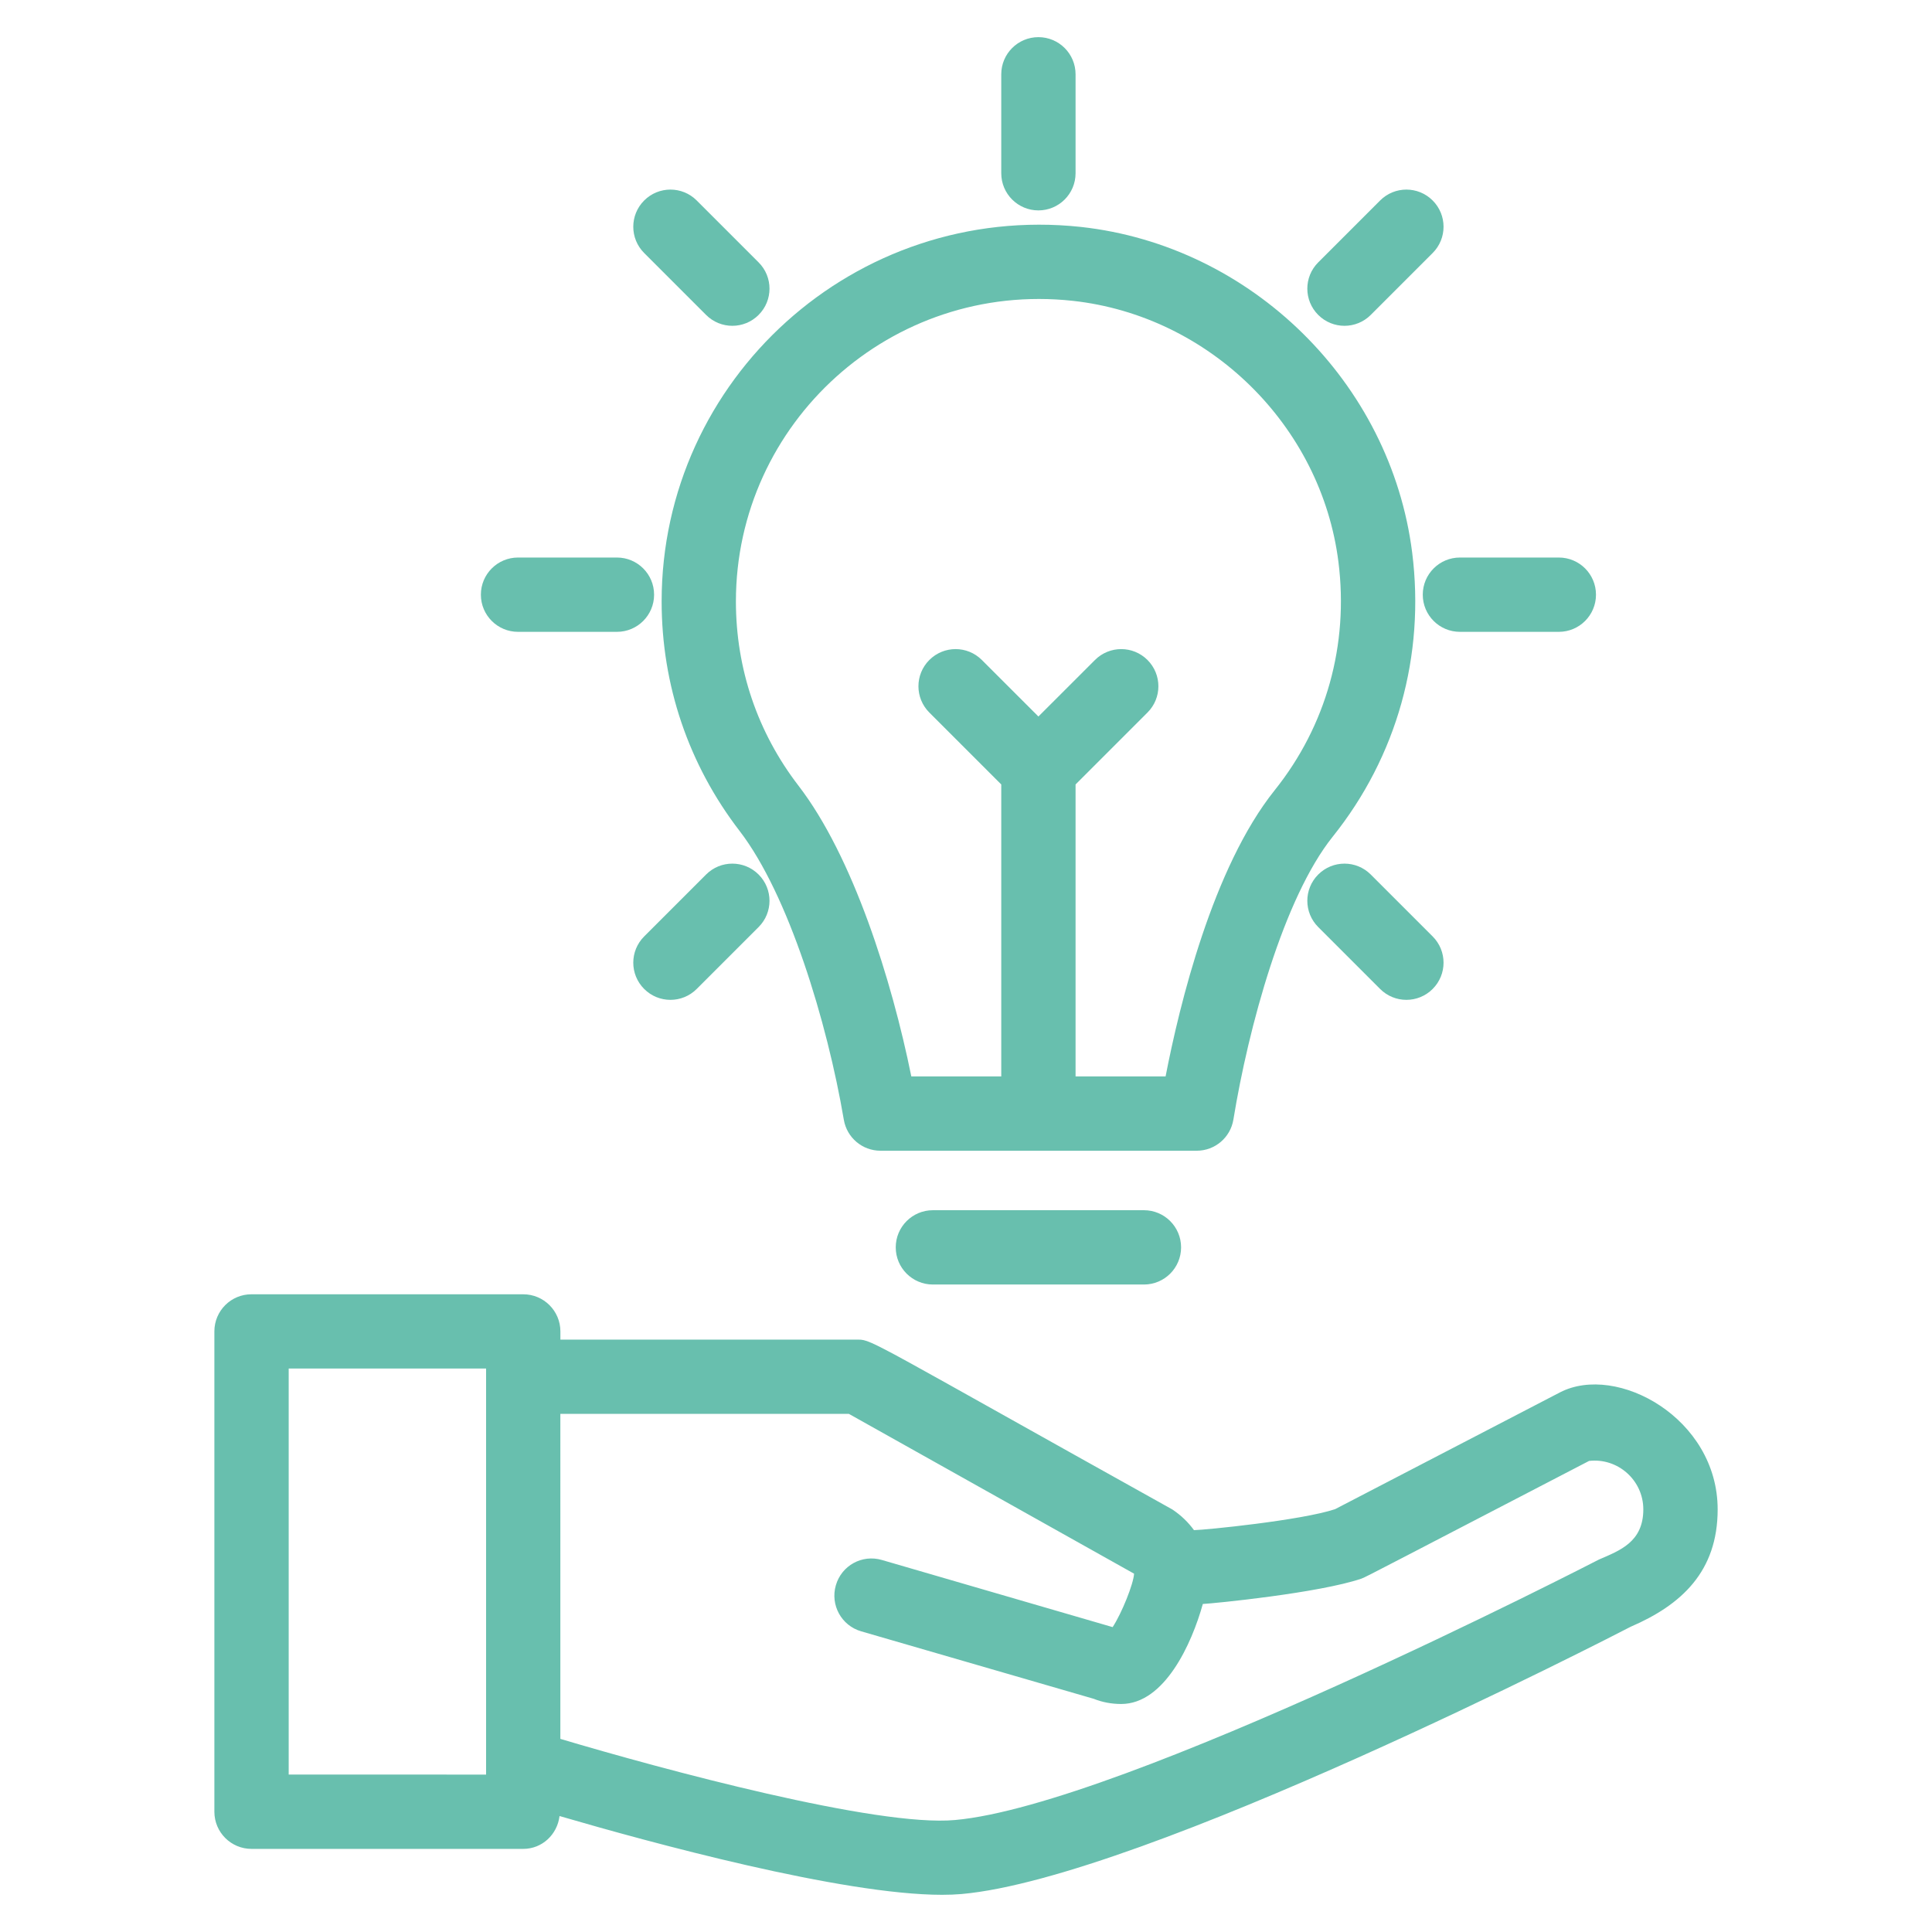
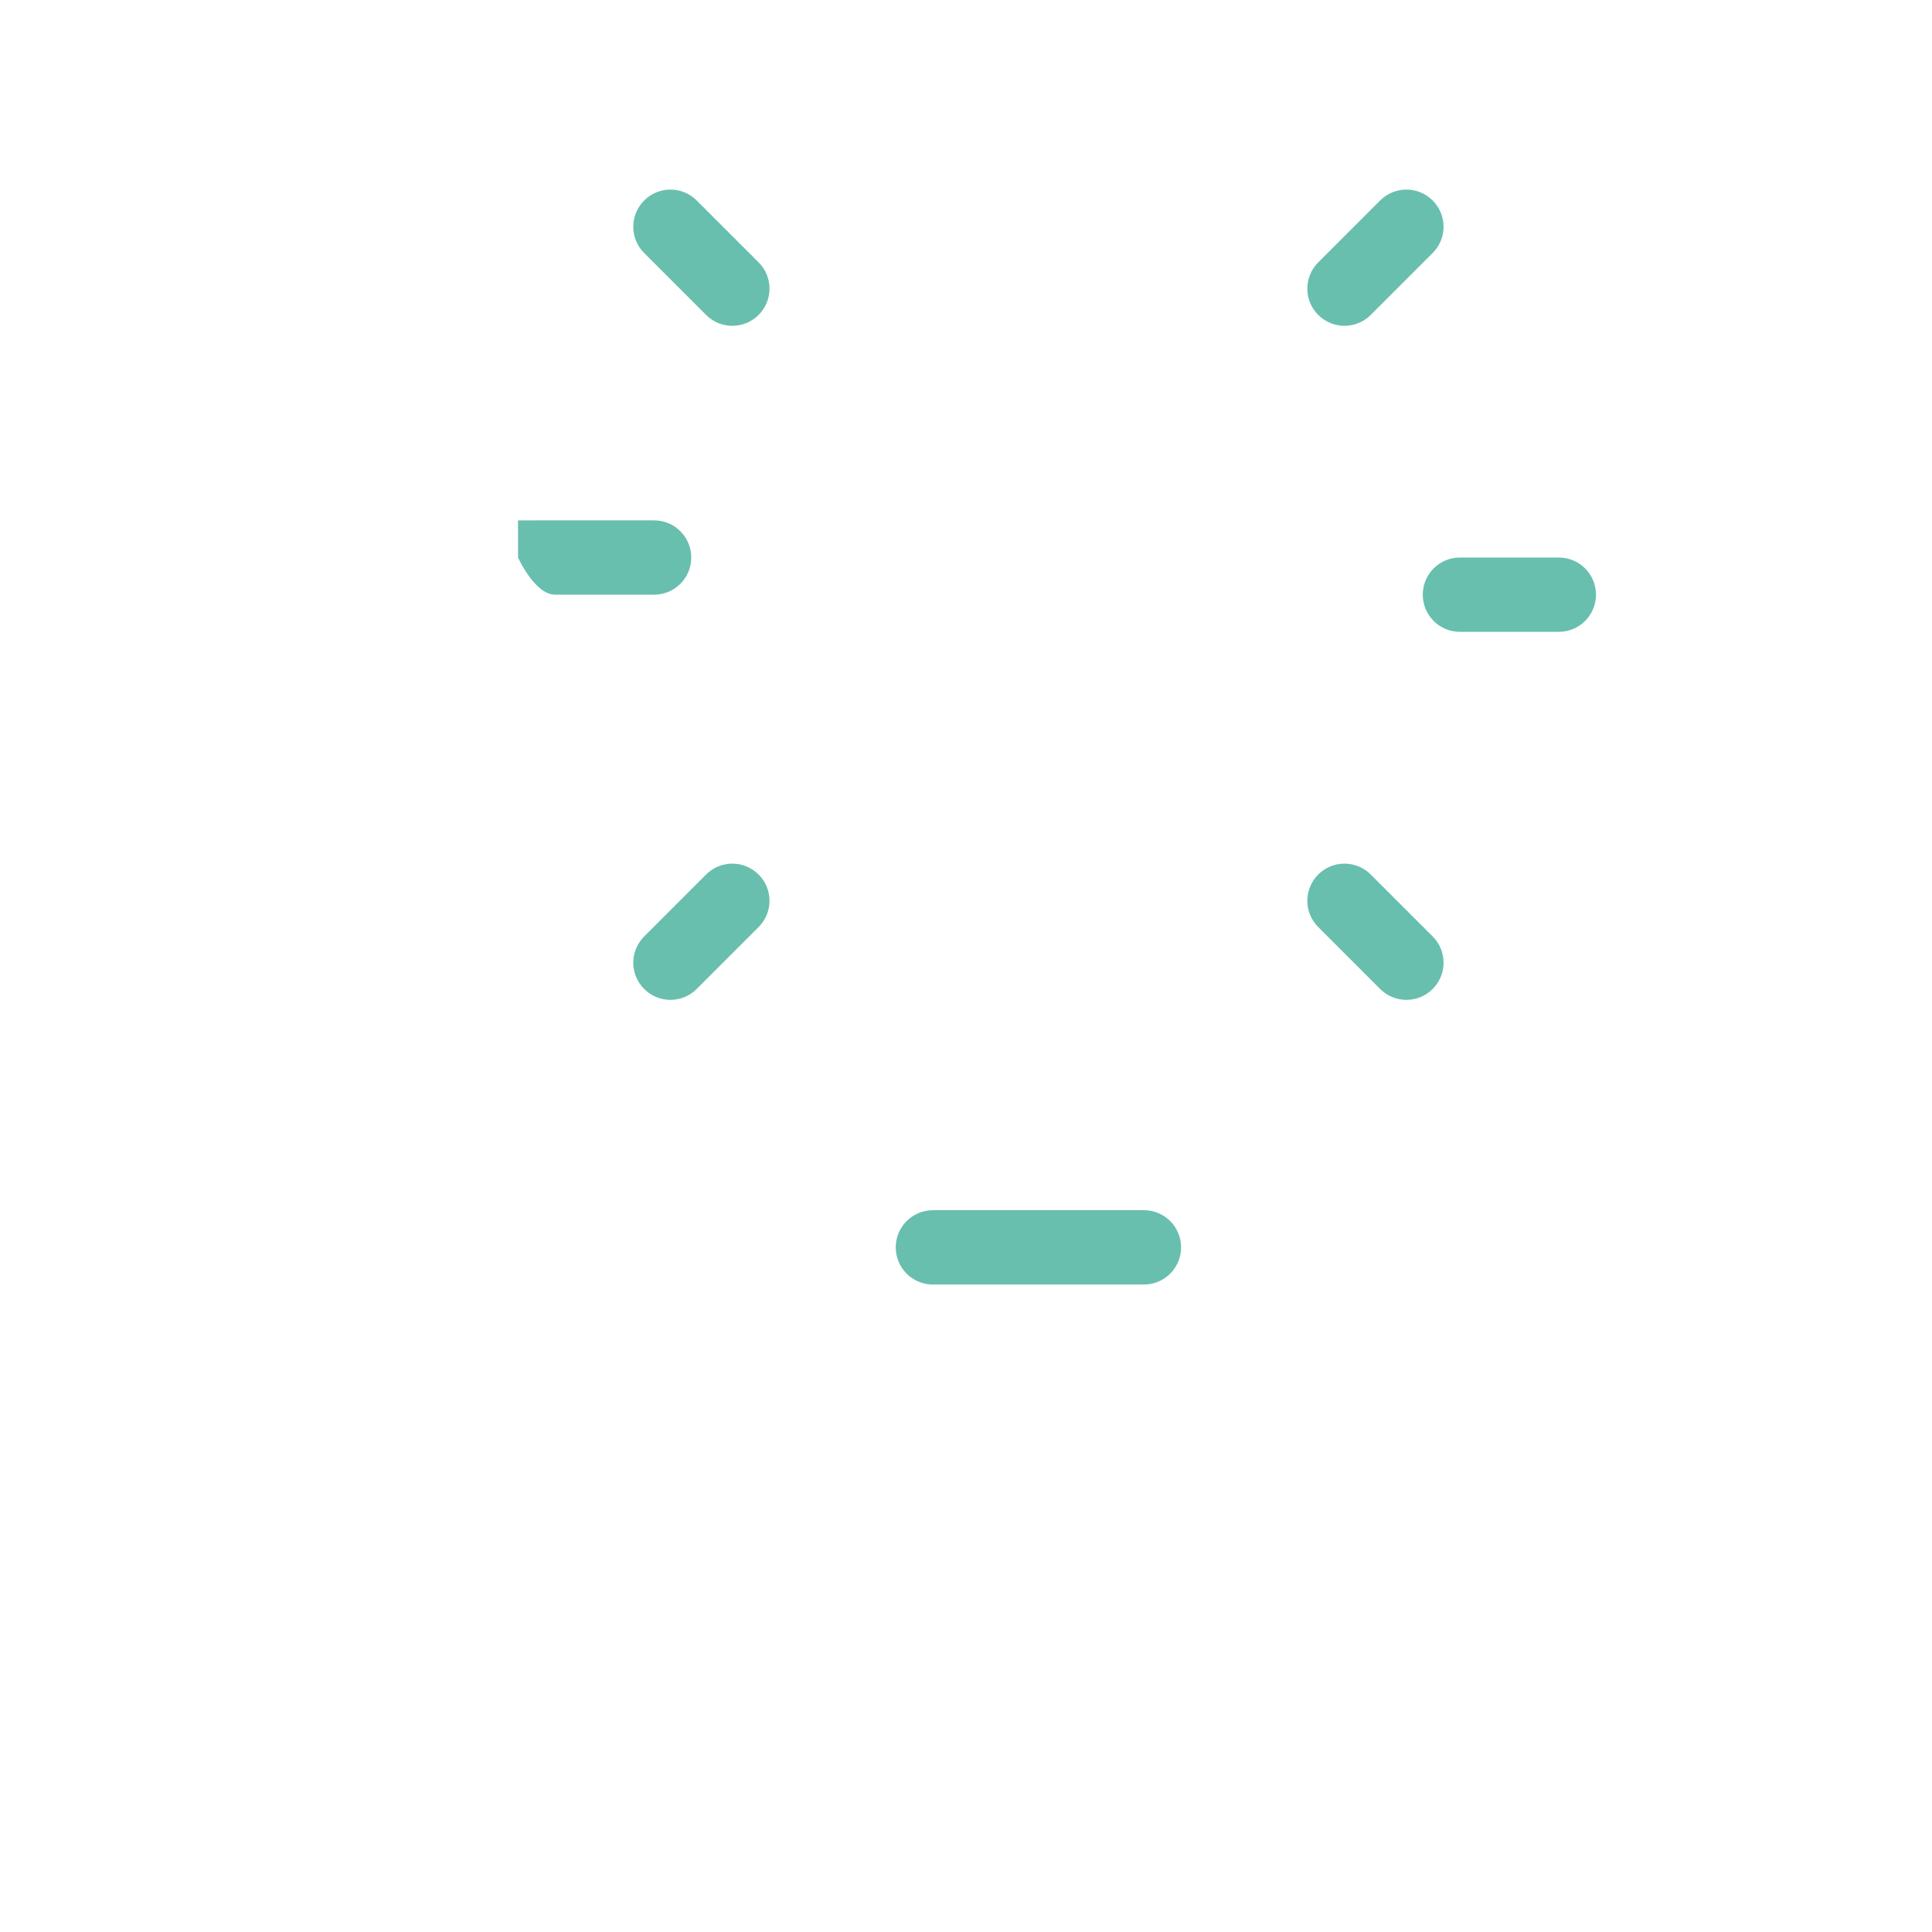
<svg xmlns="http://www.w3.org/2000/svg" enable-background="new 0 0 52 52" viewBox="0 0 52 52">
-   <path fill="#68bfae" d="M5.77 35.834v12.929c0 .553.448 1 1 1h7.313c.511 0 .917-.389.977-.884 2.446.714 7.604 2.12 10.296 2.12.188 0 .363-.007.525-.021 4.891-.434 17.537-6.948 18.009-7.194 1.364-.587 2.341-1.486 2.341-3.158 0-2.455-2.713-3.939-4.242-3.151l-6.056 3.145c-.913.302-3.501.56-3.797.564-.151-.208-.343-.397-.583-.557-7.952-4.431-8.083-4.571-8.445-4.571h-8.025v-.22c0-.553-.448-1-1-1H6.77C6.217 34.834 5.77 35.282 5.77 35.834zM15.083 38.054h7.764l7.677 4.302c-.018.281-.328 1.055-.577 1.438l-6.211-1.807c-.533-.156-1.085.149-1.239.681-.154.53.15 1.085.681 1.239l6.258 1.816c.232.093.482.14.742.14 1.166 0 1.9-1.625 2.196-2.692.295-.014 3.131-.294 4.272-.683.111-.036.929-.473 6.124-3.167.775-.089 1.46.52 1.46 1.304 0 .882-.638 1.109-1.196 1.351-.127.066-12.829 6.611-17.331 7.01-2.097.192-7.837-1.355-10.621-2.184V38.054zM7.77 36.834h5.313v10.929H7.77V36.834zM17.808 16.186c0 2.258.726 4.395 2.099 6.18 1.316 1.711 2.357 5.138 2.805 7.774.082.48.498.832.986.832h8.512c.49 0 .908-.355.987-.839.405-2.479 1.349-5.96 2.674-7.615 1.728-2.158 2.487-4.873 2.138-7.644-.576-4.574-4.326-8.261-8.915-8.766C22.991 5.451 17.808 10.218 17.808 16.186zM28.875 8.097c3.68.404 6.687 3.36 7.149 7.027.281 2.229-.328 4.411-1.715 6.144-1.671 2.087-2.565 5.786-2.937 7.704h-2.423v-7.858l1.936-1.936c.391-.391.391-1.023 0-1.414s-1.023-.391-1.414 0l-1.522 1.521-1.522-1.521c-.391-.391-1.023-.391-1.414 0s-.391 1.023 0 1.414l1.936 1.936v7.858h-2.421c-.525-2.593-1.569-5.918-3.037-7.825-1.102-1.433-1.684-3.148-1.684-4.961C19.808 11.392 23.977 7.562 28.875 8.097zM28.949 4.663V2c0-.553-.448-1-1-1s-1 .447-1 1V4.663c0 .553.448 1 1 1S28.949 5.215 28.949 4.663z" class="color010101 svgShape" />
-   <path fill="#68bfae" d="M18.752 5.396c-.391-.391-1.023-.391-1.414 0s-.391 1.023 0 1.414l1.666 1.666c.391.391 1.023.391 1.414 0 .391-.391.391-1.023 0-1.414L18.752 5.396zM36.894 23.538c-.391-.391-1.023-.391-1.414 0s-.391 1.023 0 1.414l1.666 1.666c.391.391 1.023.391 1.414 0 .391-.391.391-1.023 0-1.414L36.894 23.538zM13.943 15.006c-.552 0-1 .447-1 1s.448 1 1 1h2.662c.552 0 1-.447 1-1s-.448-1-1-1H13.943zM41.956 17.006c.552 0 1-.447 1-1s-.448-1-1-1h-2.662c-.552 0-1 .447-1 1s.448 1 1 1H41.956zM19.004 23.538l-1.666 1.666c-.391.391-.391 1.023 0 1.414.391.391 1.023.391 1.414 0l1.666-1.666c.391-.391.391-1.023 0-1.414S19.395 23.147 19.004 23.538zM37.146 5.396l-1.666 1.666c-.391.391-.391 1.023 0 1.414.391.391 1.023.391 1.414 0l1.666-1.666c.391-.391.391-1.023 0-1.414S37.537 5.005 37.146 5.396zM25.109 32.573c-.552 0-1 .447-1 1s.448 1 1 1h5.68c.552 0 1-.447 1-1s-.448-1-1-1H25.109z" class="color010101 svgShape" />
+   <path fill="#68bfae" d="M18.752 5.396c-.391-.391-1.023-.391-1.414 0s-.391 1.023 0 1.414l1.666 1.666c.391.391 1.023.391 1.414 0 .391-.391.391-1.023 0-1.414L18.752 5.396zM36.894 23.538c-.391-.391-1.023-.391-1.414 0s-.391 1.023 0 1.414l1.666 1.666c.391.391 1.023.391 1.414 0 .391-.391.391-1.023 0-1.414L36.894 23.538zM13.943 15.006s.448 1 1 1h2.662c.552 0 1-.447 1-1s-.448-1-1-1H13.943zM41.956 17.006c.552 0 1-.447 1-1s-.448-1-1-1h-2.662c-.552 0-1 .447-1 1s.448 1 1 1H41.956zM19.004 23.538l-1.666 1.666c-.391.391-.391 1.023 0 1.414.391.391 1.023.391 1.414 0l1.666-1.666c.391-.391.391-1.023 0-1.414S19.395 23.147 19.004 23.538zM37.146 5.396l-1.666 1.666c-.391.391-.391 1.023 0 1.414.391.391 1.023.391 1.414 0l1.666-1.666c.391-.391.391-1.023 0-1.414S37.537 5.005 37.146 5.396zM25.109 32.573c-.552 0-1 .447-1 1s.448 1 1 1h5.68c.552 0 1-.447 1-1s-.448-1-1-1H25.109z" class="color010101 svgShape" />
</svg>